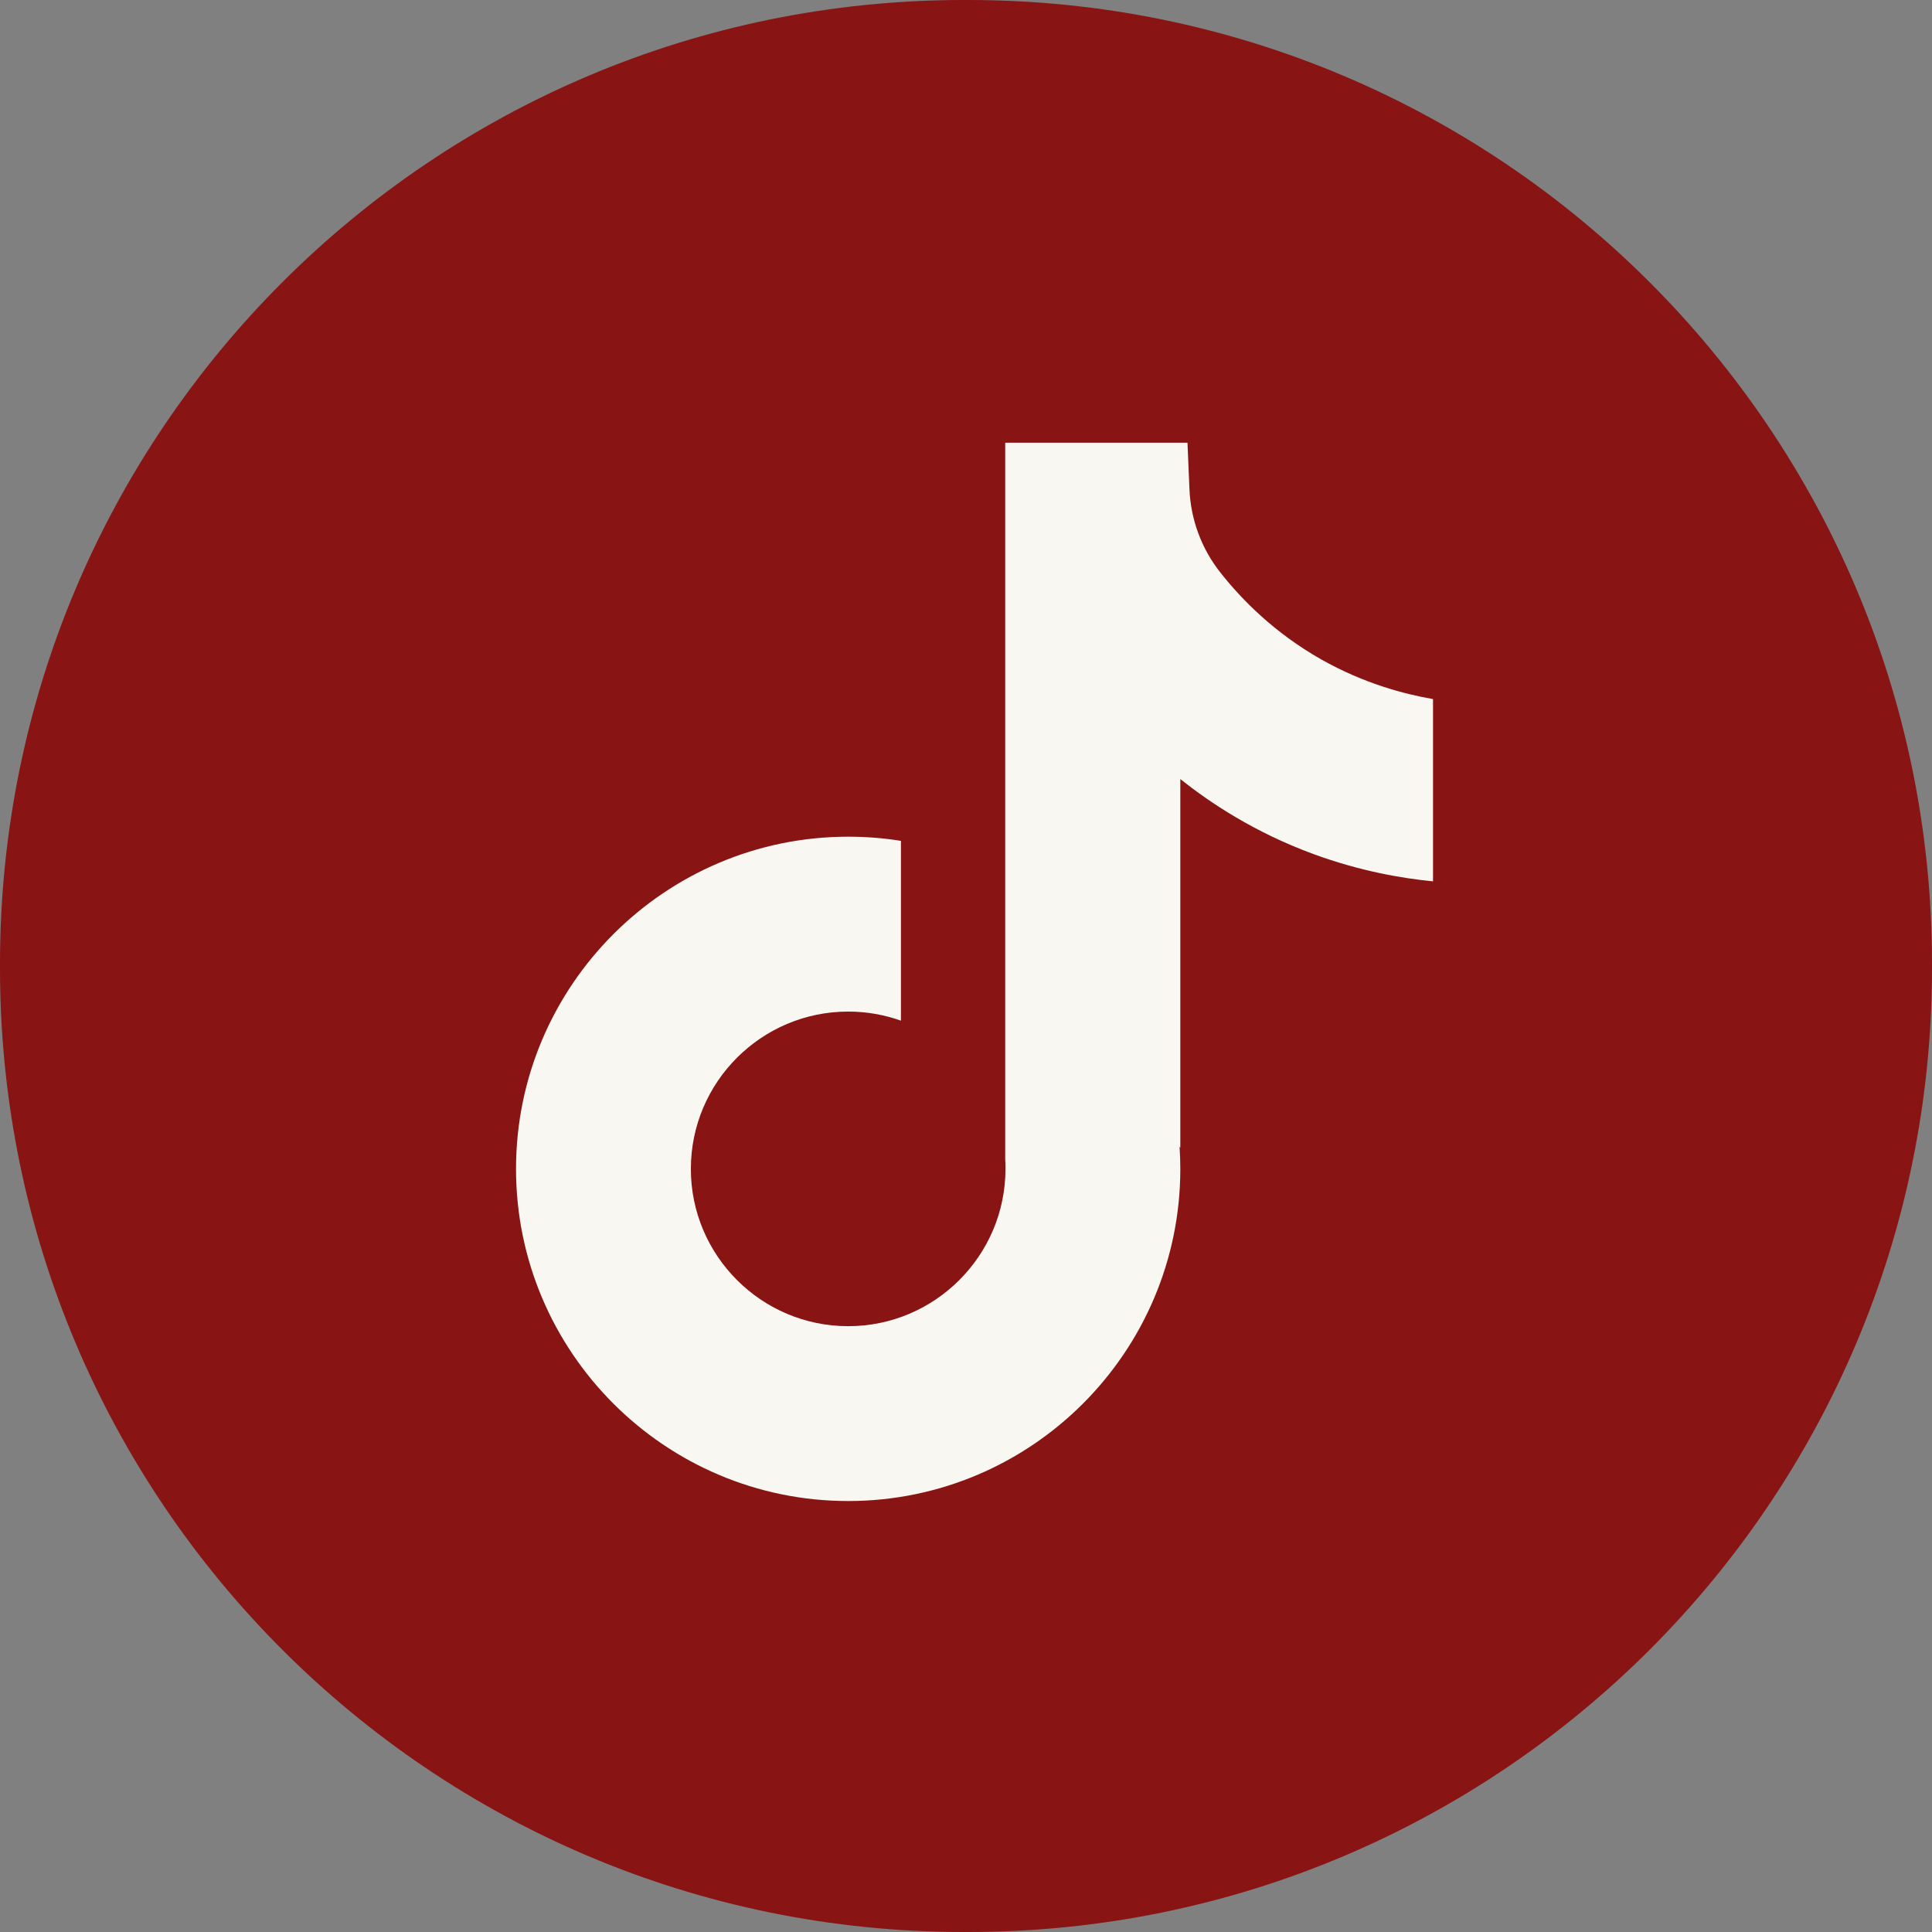
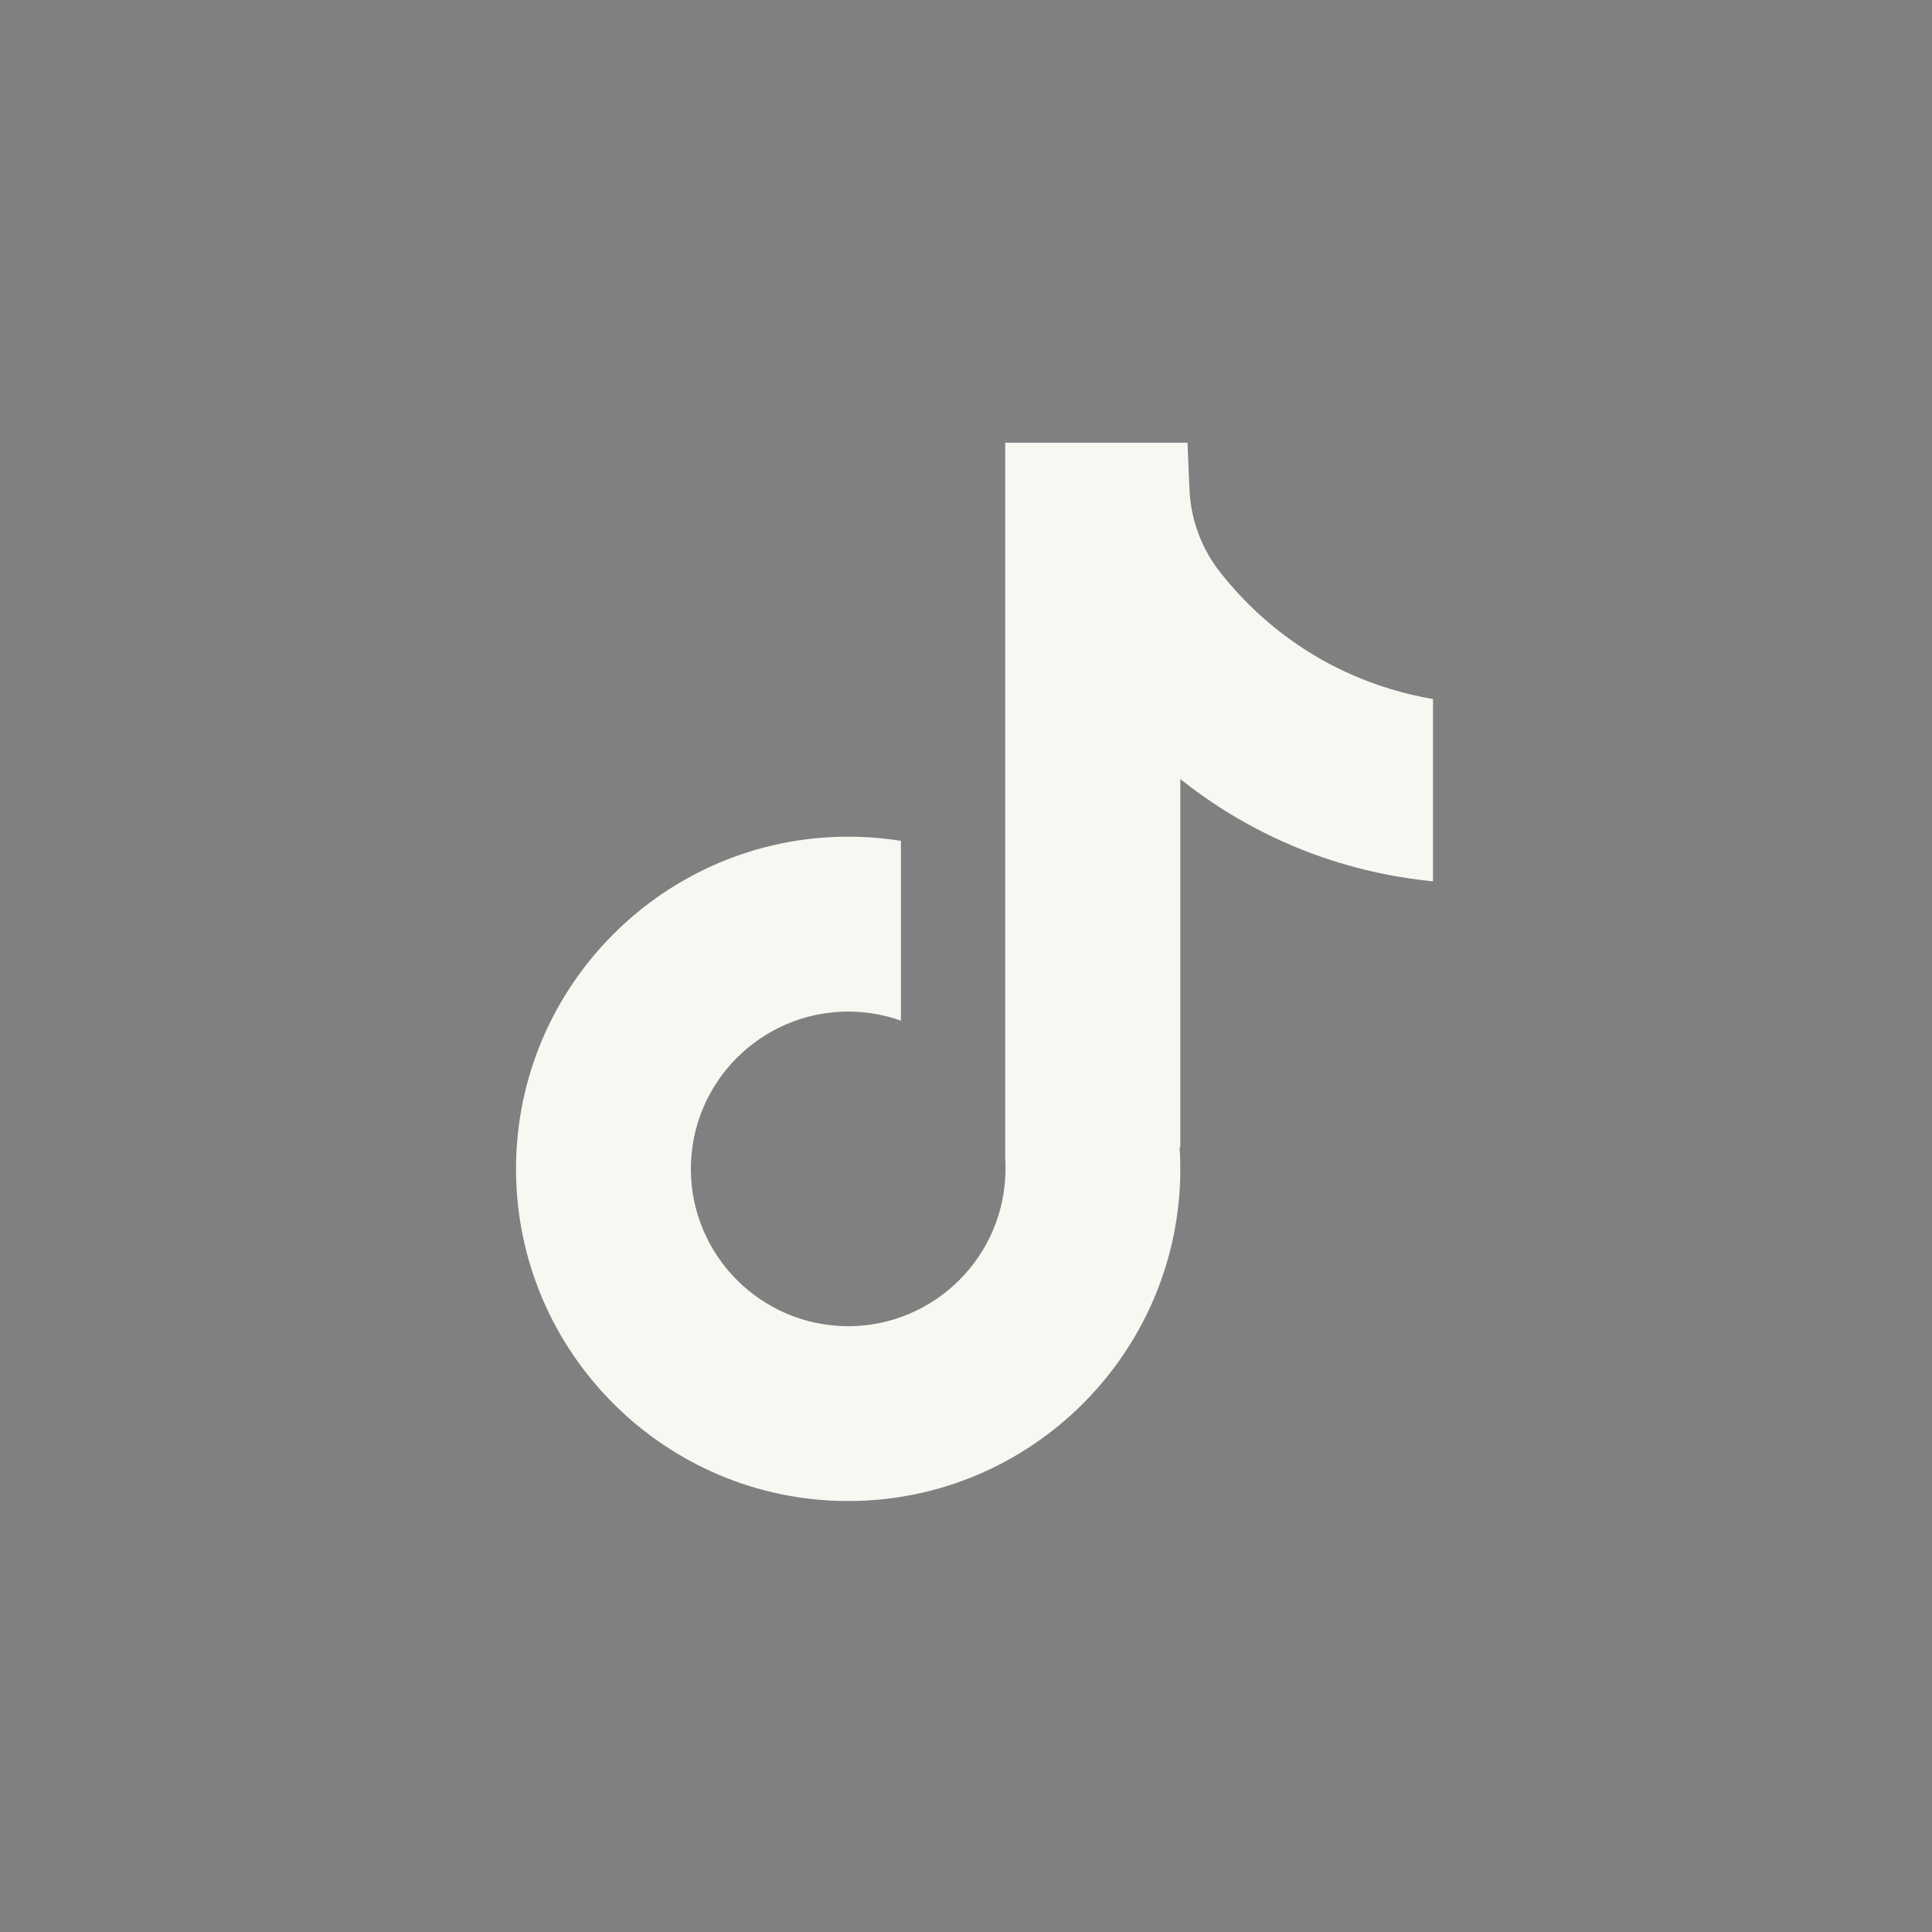
<svg xmlns="http://www.w3.org/2000/svg" width="44" height="44" viewBox="0 0 44 44" fill="none">
  <rect x="0" y="0" width="44" height="44" fill="#808080" stroke="none" />
-   <path d="M22.05 0H21.95C9.827 0 0 9.827 0 21.95V22.05C0 34.173 9.827 44 21.95 44H22.05C34.173 44 44 34.173 44 22.05V21.95C44 9.827 34.173 0 22.05 0Z" fill="#881414" />
  <path d="M32.636 15.918V20.072C31.91 20.001 30.966 19.836 29.922 19.454C28.56 18.955 27.546 18.272 26.881 17.743V26.14L26.864 26.113C26.875 26.28 26.881 26.45 26.881 26.621C26.881 30.791 23.488 34.185 19.317 34.185C15.145 34.185 11.752 30.791 11.752 26.621C11.752 22.451 15.145 19.055 19.317 19.055C19.725 19.055 20.126 19.087 20.518 19.15V23.245C20.142 23.111 19.738 23.038 19.317 23.038C17.342 23.038 15.734 24.644 15.734 26.621C15.734 28.597 17.342 30.203 19.317 30.203C21.291 30.203 22.899 28.595 22.899 26.621C22.899 26.547 22.898 26.473 22.893 26.399V10.082H27.044C27.06 10.433 27.074 10.788 27.089 11.139C27.117 11.831 27.363 12.496 27.794 13.04C28.298 13.68 29.042 14.422 30.087 15.016C31.066 15.569 31.985 15.808 32.636 15.921V15.918Z" fill="#F8F7F2" />
</svg>